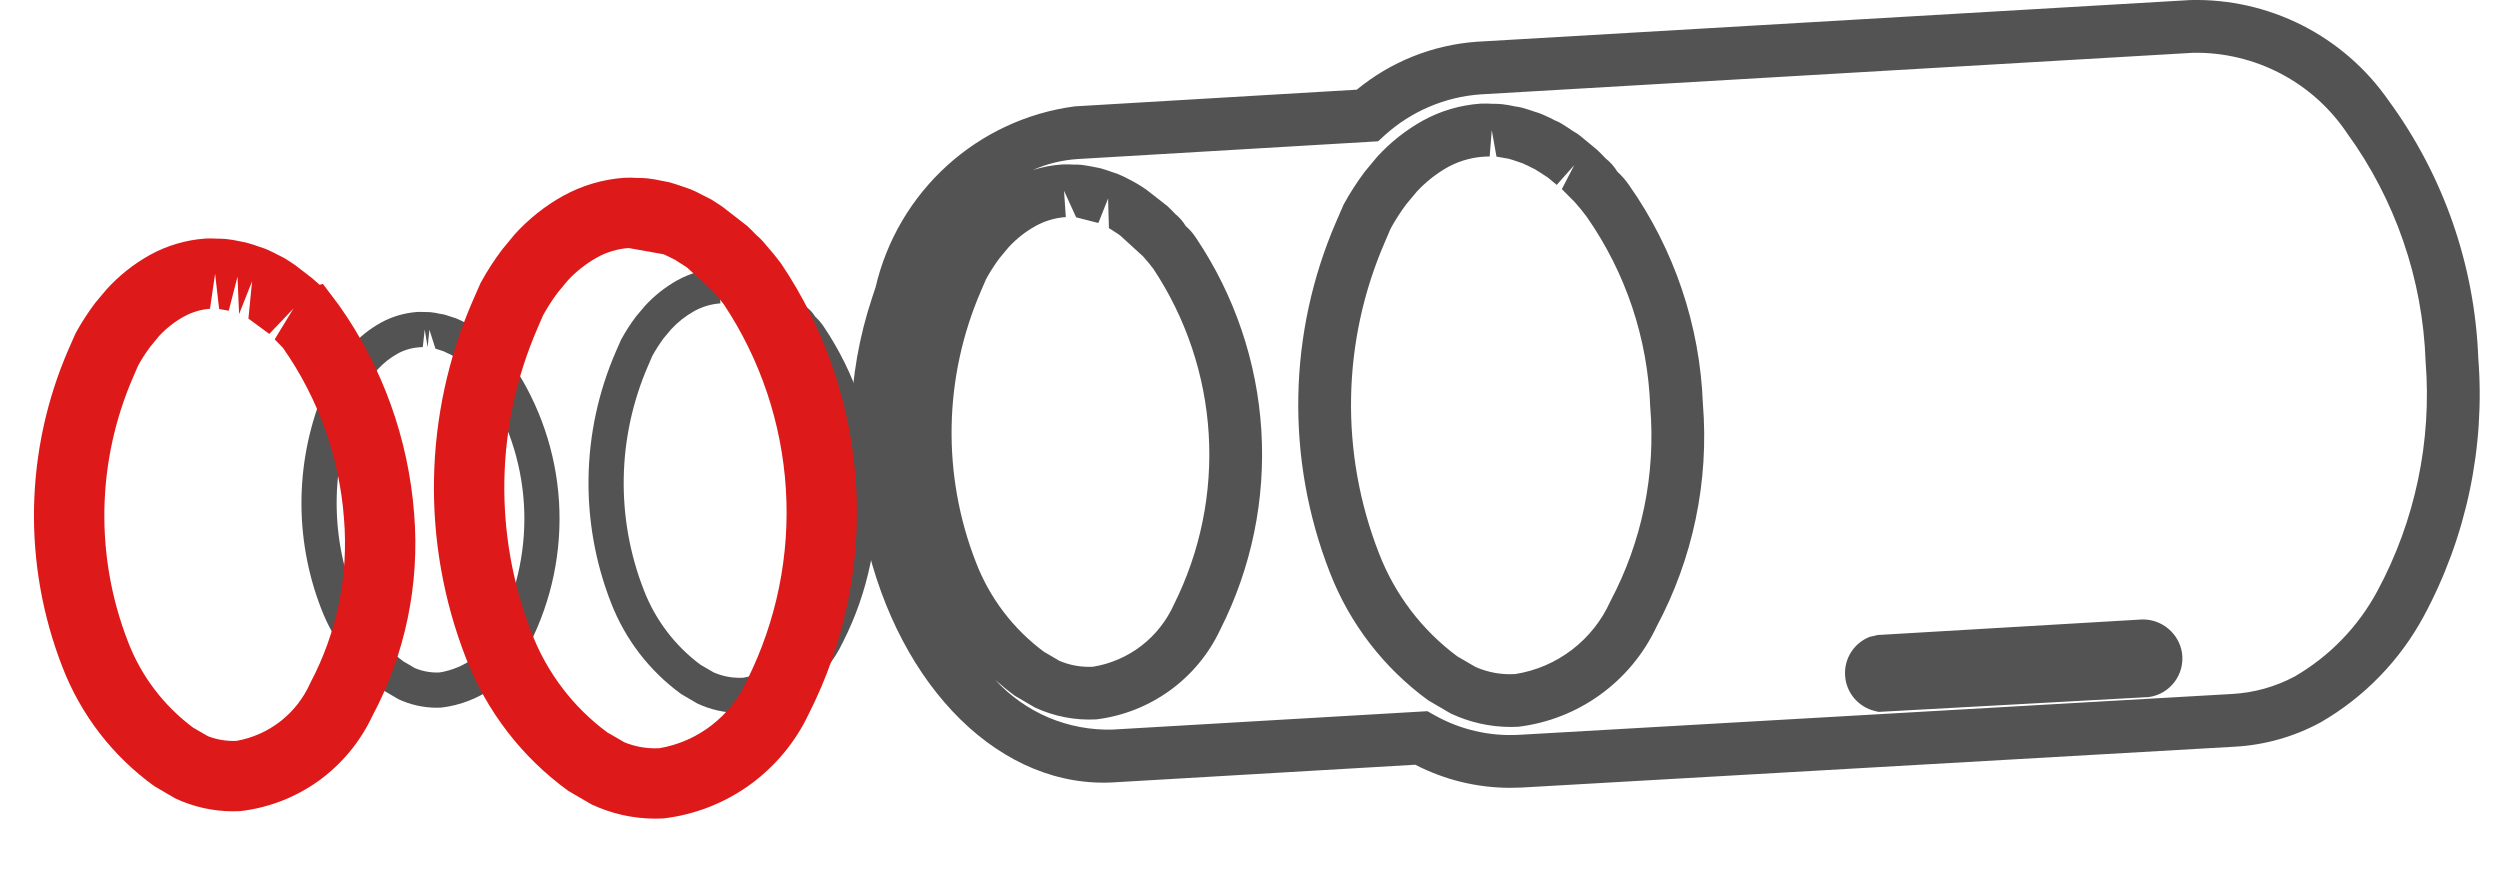
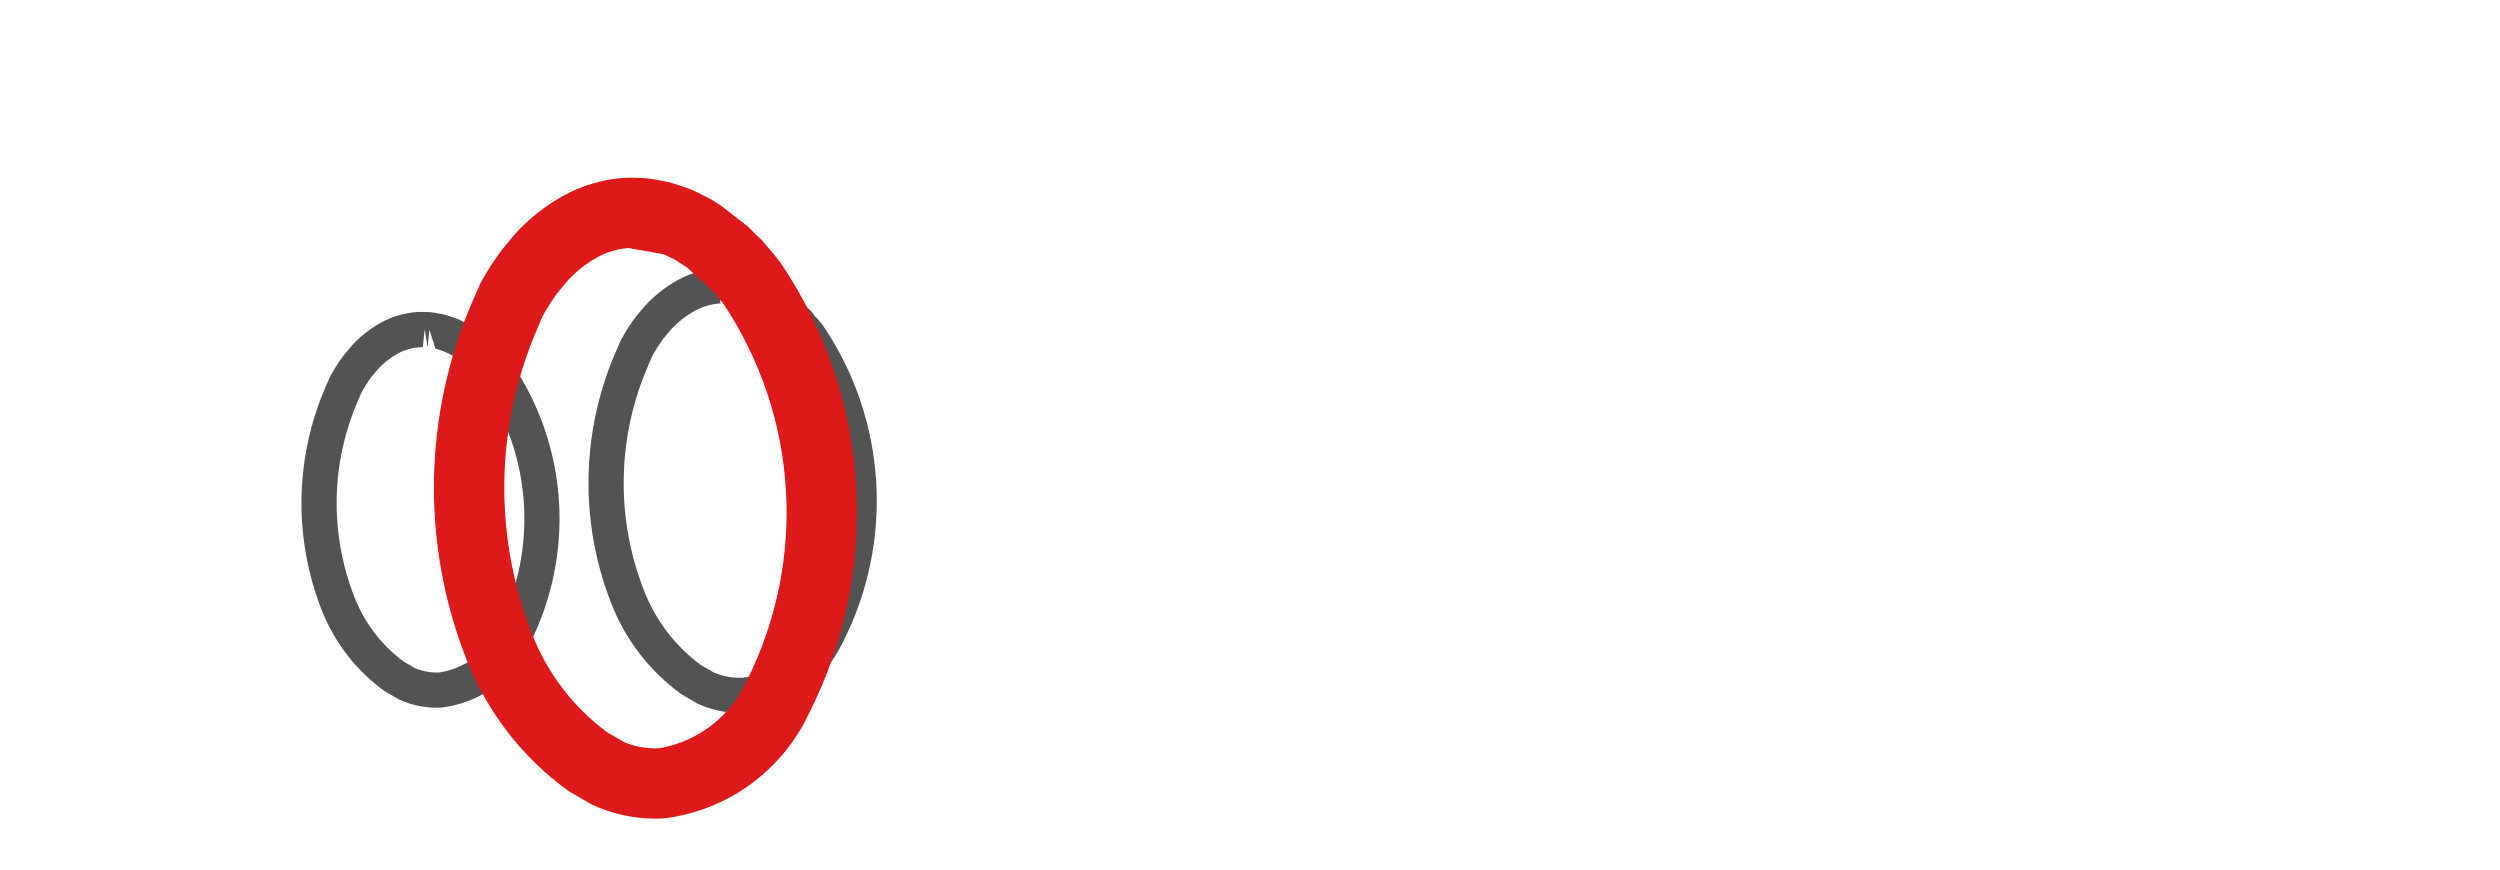
<svg xmlns="http://www.w3.org/2000/svg" width="46" height="16" viewBox="0 0 46 16" fill="none">
  <path d="M13.61 13.118C13.339 13.118 13.072 13.059 12.828 12.943L12.533 12.77C11.95 12.346 11.502 11.762 11.242 11.089C10.662 9.601 10.693 7.944 11.328 6.478L11.427 6.252C11.508 6.103 11.6 5.96 11.702 5.824L11.864 5.632C12.036 5.443 12.238 5.283 12.461 5.158C12.693 5.03 12.949 4.955 13.213 4.936C13.264 4.935 13.314 4.935 13.364 4.939C13.407 4.938 13.449 4.939 13.491 4.944C13.55 4.95 13.609 4.96 13.667 4.974C13.699 4.977 13.73 4.983 13.761 4.992C13.811 5.005 13.883 5.03 13.917 5.042C13.951 5.051 13.984 5.063 14.016 5.076C14.073 5.099 14.152 5.139 14.184 5.156C14.215 5.168 14.245 5.183 14.272 5.201C14.322 5.229 14.397 5.28 14.426 5.3C14.457 5.316 14.487 5.336 14.514 5.359L14.732 5.539C14.77 5.573 14.818 5.623 14.851 5.659C14.91 5.704 14.96 5.761 14.998 5.825C15.058 5.88 15.111 5.942 15.157 6.01C15.727 6.858 16.06 7.842 16.122 8.862C16.185 9.881 15.974 10.899 15.512 11.81C15.347 12.162 15.095 12.467 14.78 12.695C14.465 12.924 14.097 13.068 13.711 13.116L13.61 13.118ZM12.002 6.55L11.923 6.734C11.355 8.044 11.327 9.526 11.846 10.856C12.057 11.405 12.419 11.882 12.89 12.232L13.131 12.372C13.302 12.447 13.487 12.48 13.673 12.47C13.95 12.426 14.211 12.315 14.433 12.145C14.655 11.975 14.832 11.752 14.946 11.497C15.348 10.694 15.531 9.798 15.476 8.901C15.421 8.004 15.13 7.138 14.633 6.389C14.584 6.324 14.528 6.258 14.472 6.194L14.382 6.104C14.358 6.078 14.325 6.044 14.3 6.021L14.114 5.868C14.036 5.817 13.983 5.78 13.946 5.759C13.855 5.714 13.808 5.689 13.774 5.676C13.677 5.643 13.63 5.627 13.596 5.618L13.505 5.601C13.479 5.594 13.452 5.59 13.425 5.587L13.36 5.262L13.342 5.586L13.235 5.259L13.256 5.582C13.087 5.594 12.923 5.642 12.775 5.724C12.616 5.812 12.473 5.925 12.35 6.058L12.209 6.226C12.133 6.33 12.064 6.438 12.002 6.55Z" fill="#535353" />
  <path d="M8.036 13.022C7.792 13.022 7.55 12.968 7.329 12.864L7.067 12.71C6.547 12.332 6.146 11.811 5.914 11.21C5.399 9.89 5.427 8.421 5.99 7.121L6.079 6.919C6.151 6.786 6.233 6.658 6.325 6.537L6.468 6.366C6.622 6.195 6.804 6.051 7.005 5.939C7.213 5.824 7.444 5.756 7.681 5.74C7.728 5.738 7.774 5.739 7.811 5.741C7.87 5.742 7.896 5.742 7.934 5.746C7.987 5.751 8.039 5.761 8.091 5.773L8.175 5.788C8.22 5.8 8.281 5.822 8.314 5.833C8.347 5.842 8.378 5.852 8.409 5.865C8.462 5.887 8.533 5.923 8.563 5.94L8.638 5.977C8.685 6.004 8.752 6.05 8.777 6.068L9.05 6.281C9.083 6.31 9.126 6.356 9.156 6.388C9.21 6.43 9.255 6.482 9.289 6.54C9.342 6.587 9.388 6.641 9.427 6.699C9.934 7.452 10.23 8.326 10.286 9.231C10.341 10.137 10.155 11.04 9.745 11.85C9.596 12.166 9.369 12.439 9.086 12.643C8.803 12.848 8.473 12.977 8.126 13.019C8.097 13.021 8.066 13.022 8.036 13.022ZM6.654 7.216L6.585 7.377C6.088 8.521 6.065 9.815 6.518 10.977C6.701 11.453 7.015 11.868 7.425 12.171L7.633 12.293C7.777 12.353 7.933 12.381 8.089 12.373C8.325 12.335 8.549 12.239 8.739 12.093C8.93 11.947 9.081 11.756 9.179 11.537C9.529 10.835 9.688 10.053 9.64 9.271C9.591 8.488 9.337 7.732 8.903 7.079C8.863 7.025 8.815 6.966 8.765 6.911L8.687 6.833C8.667 6.812 8.64 6.782 8.618 6.763L8.457 6.63C8.387 6.584 8.34 6.553 8.308 6.533C8.229 6.494 8.191 6.476 8.163 6.464L8.012 6.415L7.901 6.067L7.868 6.389L7.815 6.064L7.779 6.387C7.618 6.389 7.46 6.429 7.319 6.505C7.183 6.581 7.059 6.678 6.954 6.792L6.831 6.939C6.766 7.027 6.707 7.12 6.654 7.216Z" fill="#535353" />
-   <path d="M27.794 14.496C27.184 14.497 26.583 14.351 26.041 14.071L20.534 14.393C18.442 14.54 16.544 12.679 15.919 9.881C15.53 8.435 15.573 6.907 16.044 5.486L16.112 5.28C16.313 4.42 16.772 3.641 17.426 3.047C18.081 2.453 18.9 2.073 19.776 1.957L24.965 1.65C25.592 1.134 26.364 0.826 27.174 0.768L40.302 0.001C41.016 -0.017 41.722 0.143 42.359 0.465C42.996 0.788 43.543 1.264 43.95 1.85C44.959 3.227 45.534 4.875 45.6 6.581C45.73 8.23 45.382 9.882 44.597 11.339C44.157 12.155 43.498 12.832 42.695 13.294C42.211 13.556 41.674 13.708 41.125 13.739L27.997 14.491C27.929 14.494 27.861 14.496 27.794 14.496ZM26.264 13.086L26.389 13.156C26.861 13.424 27.401 13.55 27.944 13.521L41.071 12.769C41.474 12.747 41.867 12.637 42.223 12.447C42.865 12.074 43.391 11.531 43.742 10.878C44.44 9.584 44.748 8.115 44.631 6.649C44.578 5.136 44.074 3.673 43.184 2.448C42.874 1.986 42.453 1.609 41.959 1.351C41.466 1.094 40.916 0.963 40.36 0.971L27.236 1.737C26.585 1.784 25.968 2.048 25.483 2.485L25.357 2.6L19.835 2.926C19.547 2.944 19.266 3.012 19.003 3.129C19.179 3.073 19.361 3.038 19.546 3.026C19.614 3.023 19.683 3.024 19.751 3.028C19.808 3.029 19.847 3.028 19.905 3.034C19.976 3.042 20.07 3.06 20.119 3.07L20.241 3.094C20.314 3.114 20.406 3.145 20.449 3.161L20.567 3.201C20.644 3.233 20.72 3.269 20.793 3.309C20.898 3.363 20.999 3.424 21.096 3.492L21.477 3.789C21.522 3.83 21.585 3.895 21.629 3.941C21.704 4.002 21.768 4.076 21.817 4.159C21.89 4.222 21.954 4.295 22.006 4.376C22.715 5.43 23.131 6.654 23.209 7.922C23.287 9.19 23.026 10.455 22.451 11.588C22.242 12.034 21.922 12.419 21.523 12.707C21.123 12.995 20.657 13.178 20.169 13.237C19.781 13.257 19.394 13.182 19.042 13.018L18.672 12.801C18.547 12.709 18.428 12.612 18.314 12.511C18.588 12.809 18.922 13.045 19.294 13.203C19.667 13.36 20.069 13.436 20.473 13.424L26.264 13.086ZM18.145 5.133L18.05 5.354C17.362 6.941 17.329 8.735 17.957 10.345C18.209 11.003 18.644 11.574 19.209 11.993L19.497 12.161C19.691 12.243 19.901 12.279 20.112 12.268C20.436 12.215 20.742 12.082 21.002 11.882C21.262 11.681 21.468 11.419 21.602 11.119C22.087 10.148 22.307 9.065 22.24 7.981C22.173 6.898 21.822 5.851 21.221 4.946C21.166 4.872 21.099 4.791 21.03 4.715L20.607 4.329C20.508 4.264 20.446 4.222 20.404 4.197L20.389 3.652L20.21 4.103L19.801 3.999L19.578 3.51L19.611 3.994C19.417 4.008 19.228 4.063 19.057 4.157C18.871 4.26 18.702 4.393 18.558 4.55L18.389 4.753C18.299 4.874 18.218 5.001 18.145 5.133ZM27.799 13.376C27.416 13.376 27.038 13.291 26.693 13.128L26.279 12.886C25.461 12.29 24.831 11.471 24.467 10.527C23.655 8.445 23.698 6.126 24.587 4.076L24.725 3.759C24.84 3.55 24.969 3.349 25.113 3.158L25.338 2.887C25.581 2.62 25.866 2.395 26.181 2.219C26.508 2.039 26.87 1.933 27.242 1.907C27.316 1.904 27.39 1.905 27.463 1.91C27.521 1.909 27.579 1.911 27.637 1.917C27.72 1.926 27.801 1.94 27.882 1.959C27.925 1.964 27.968 1.972 28.011 1.983C28.089 2.004 28.189 2.039 28.236 2.055C28.285 2.068 28.332 2.085 28.378 2.104C28.459 2.137 28.571 2.194 28.616 2.218C28.66 2.234 28.702 2.255 28.741 2.28C28.808 2.32 28.911 2.39 28.951 2.417C28.997 2.441 29.04 2.47 29.08 2.503L29.386 2.756C29.434 2.8 29.498 2.866 29.545 2.916C29.631 2.983 29.703 3.066 29.759 3.159C29.843 3.235 29.917 3.321 29.98 3.414C30.808 4.593 31.278 5.986 31.333 7.426C31.449 8.849 31.153 10.275 30.479 11.534C30.246 12.03 29.891 12.459 29.447 12.78C29.003 13.102 28.485 13.305 27.941 13.372C27.893 13.374 27.846 13.376 27.799 13.376ZM25.588 4.205L25.479 4.46C24.691 6.277 24.652 8.332 25.372 10.177C25.663 10.935 26.164 11.595 26.816 12.078L27.148 12.271C27.379 12.374 27.632 12.419 27.884 12.402C28.264 12.342 28.622 12.188 28.926 11.954C29.231 11.721 29.473 11.415 29.63 11.065C30.213 9.967 30.468 8.724 30.364 7.484C30.32 6.229 29.913 5.014 29.193 3.985C29.129 3.899 29.052 3.804 28.973 3.716L28.738 3.48L28.966 3.039L28.644 3.402L28.481 3.267C28.373 3.198 28.298 3.146 28.244 3.115C28.12 3.053 28.057 3.021 28.01 3.003C27.881 2.959 27.814 2.935 27.765 2.922L27.535 2.882L27.449 2.395L27.41 2.879C27.145 2.879 26.884 2.944 26.651 3.069C26.433 3.19 26.236 3.345 26.067 3.528L25.873 3.761C25.768 3.902 25.673 4.051 25.588 4.205ZM34.566 13.099L34.496 13.082C34.348 13.046 34.216 12.964 34.117 12.848C34.019 12.732 33.96 12.588 33.95 12.436C33.939 12.284 33.976 12.133 34.057 12.004C34.138 11.876 34.257 11.776 34.399 11.719L34.551 11.684L39.417 11.398C39.593 11.395 39.764 11.456 39.898 11.569C40.033 11.682 40.122 11.84 40.149 12.013C40.162 12.107 40.157 12.202 40.134 12.294C40.11 12.385 40.069 12.471 40.012 12.547C39.955 12.622 39.884 12.686 39.803 12.734C39.721 12.782 39.631 12.813 39.538 12.826L34.566 13.099Z" fill="#535353" />
  <path d="M12.058 15.063C11.652 15.063 11.25 14.973 10.882 14.8L10.455 14.551C9.606 13.936 8.953 13.088 8.574 12.11C7.747 9.989 7.791 7.627 8.697 5.538L8.842 5.208C8.96 4.991 9.094 4.784 9.243 4.587L9.472 4.31C9.728 4.028 10.028 3.789 10.361 3.604C10.709 3.412 11.094 3.299 11.49 3.271C11.57 3.268 11.65 3.268 11.731 3.274C11.791 3.273 11.852 3.276 11.912 3.282C12.002 3.292 12.091 3.307 12.179 3.327L12.31 3.352C12.393 3.374 12.499 3.411 12.548 3.428L12.699 3.48C12.785 3.515 12.905 3.576 12.954 3.603L13.083 3.668C13.152 3.709 13.26 3.782 13.301 3.81L13.752 4.161C13.803 4.208 13.87 4.277 13.921 4.329C13.988 4.385 14.048 4.449 14.102 4.518C14.193 4.619 14.281 4.728 14.368 4.843C15.184 6.055 15.662 7.462 15.752 8.92C15.842 10.378 15.541 11.834 14.881 13.136C14.635 13.657 14.26 14.106 13.793 14.443C13.326 14.779 12.78 14.991 12.209 15.059C12.159 15.061 12.108 15.063 12.058 15.063ZM9.992 5.802L9.886 6.049C9.115 7.828 9.077 9.839 9.782 11.645C10.062 12.374 10.543 13.009 11.171 13.474L11.489 13.658C11.693 13.742 11.914 13.779 12.134 13.767C12.486 13.707 12.818 13.56 13.099 13.341C13.38 13.122 13.604 12.837 13.748 12.511C14.29 11.423 14.536 10.212 14.46 9C14.385 7.787 13.992 6.615 13.32 5.603C13.261 5.525 13.187 5.434 13.111 5.351L12.64 4.921L12.422 4.781C12.304 4.722 12.248 4.694 12.209 4.678L11.568 4.564C11.364 4.578 11.166 4.637 10.988 4.736C10.785 4.849 10.602 4.993 10.445 5.163L10.256 5.391C10.159 5.522 10.072 5.659 9.992 5.802Z" fill="#DD1919" />
-   <path d="M4.288 14.928C3.92 14.928 3.556 14.846 3.222 14.689L2.839 14.465C2.076 13.915 1.489 13.155 1.15 12.277C0.414 10.39 0.453 8.289 1.259 6.431L1.39 6.134C1.496 5.94 1.616 5.754 1.749 5.577L1.954 5.332C2.185 5.076 2.456 4.859 2.758 4.691C3.074 4.517 3.424 4.414 3.784 4.389C3.853 4.386 3.922 4.387 3.991 4.391C4.065 4.392 4.108 4.392 4.171 4.399C4.249 4.407 4.351 4.426 4.404 4.438L4.537 4.465C4.61 4.484 4.707 4.517 4.753 4.534L4.876 4.576C4.961 4.61 5.069 4.665 5.113 4.689L5.231 4.749C5.295 4.786 5.394 4.853 5.432 4.879L5.742 5.118C5.799 5.167 5.844 5.207 5.88 5.24L5.942 5.225L6.236 5.615C7.038 6.747 7.516 8.077 7.621 9.46C7.725 10.752 7.455 12.047 6.844 13.189C6.621 13.659 6.282 14.065 5.86 14.369C5.437 14.672 4.944 14.863 4.427 14.924C4.381 14.926 4.335 14.928 4.288 14.928ZM2.54 6.729L2.448 6.943C1.777 8.49 1.744 10.24 2.357 11.812C2.598 12.44 3.014 12.987 3.554 13.389L3.828 13.547C3.995 13.611 4.173 13.64 4.352 13.632C4.649 13.579 4.928 13.454 5.165 13.268C5.402 13.082 5.589 12.84 5.711 12.564C6.202 11.635 6.417 10.585 6.329 9.538C6.244 8.41 5.856 7.326 5.206 6.4L5.054 6.244L5.401 5.675L4.955 6.144L4.571 5.862L4.638 5.177L4.399 5.779L4.37 5.09L4.209 5.717L4.032 5.686L3.958 5.037L3.864 5.681C3.696 5.694 3.533 5.743 3.385 5.824C3.214 5.919 3.059 6.04 2.926 6.184L2.763 6.382C2.681 6.493 2.606 6.609 2.54 6.729Z" fill="#DD1919" />
</svg>